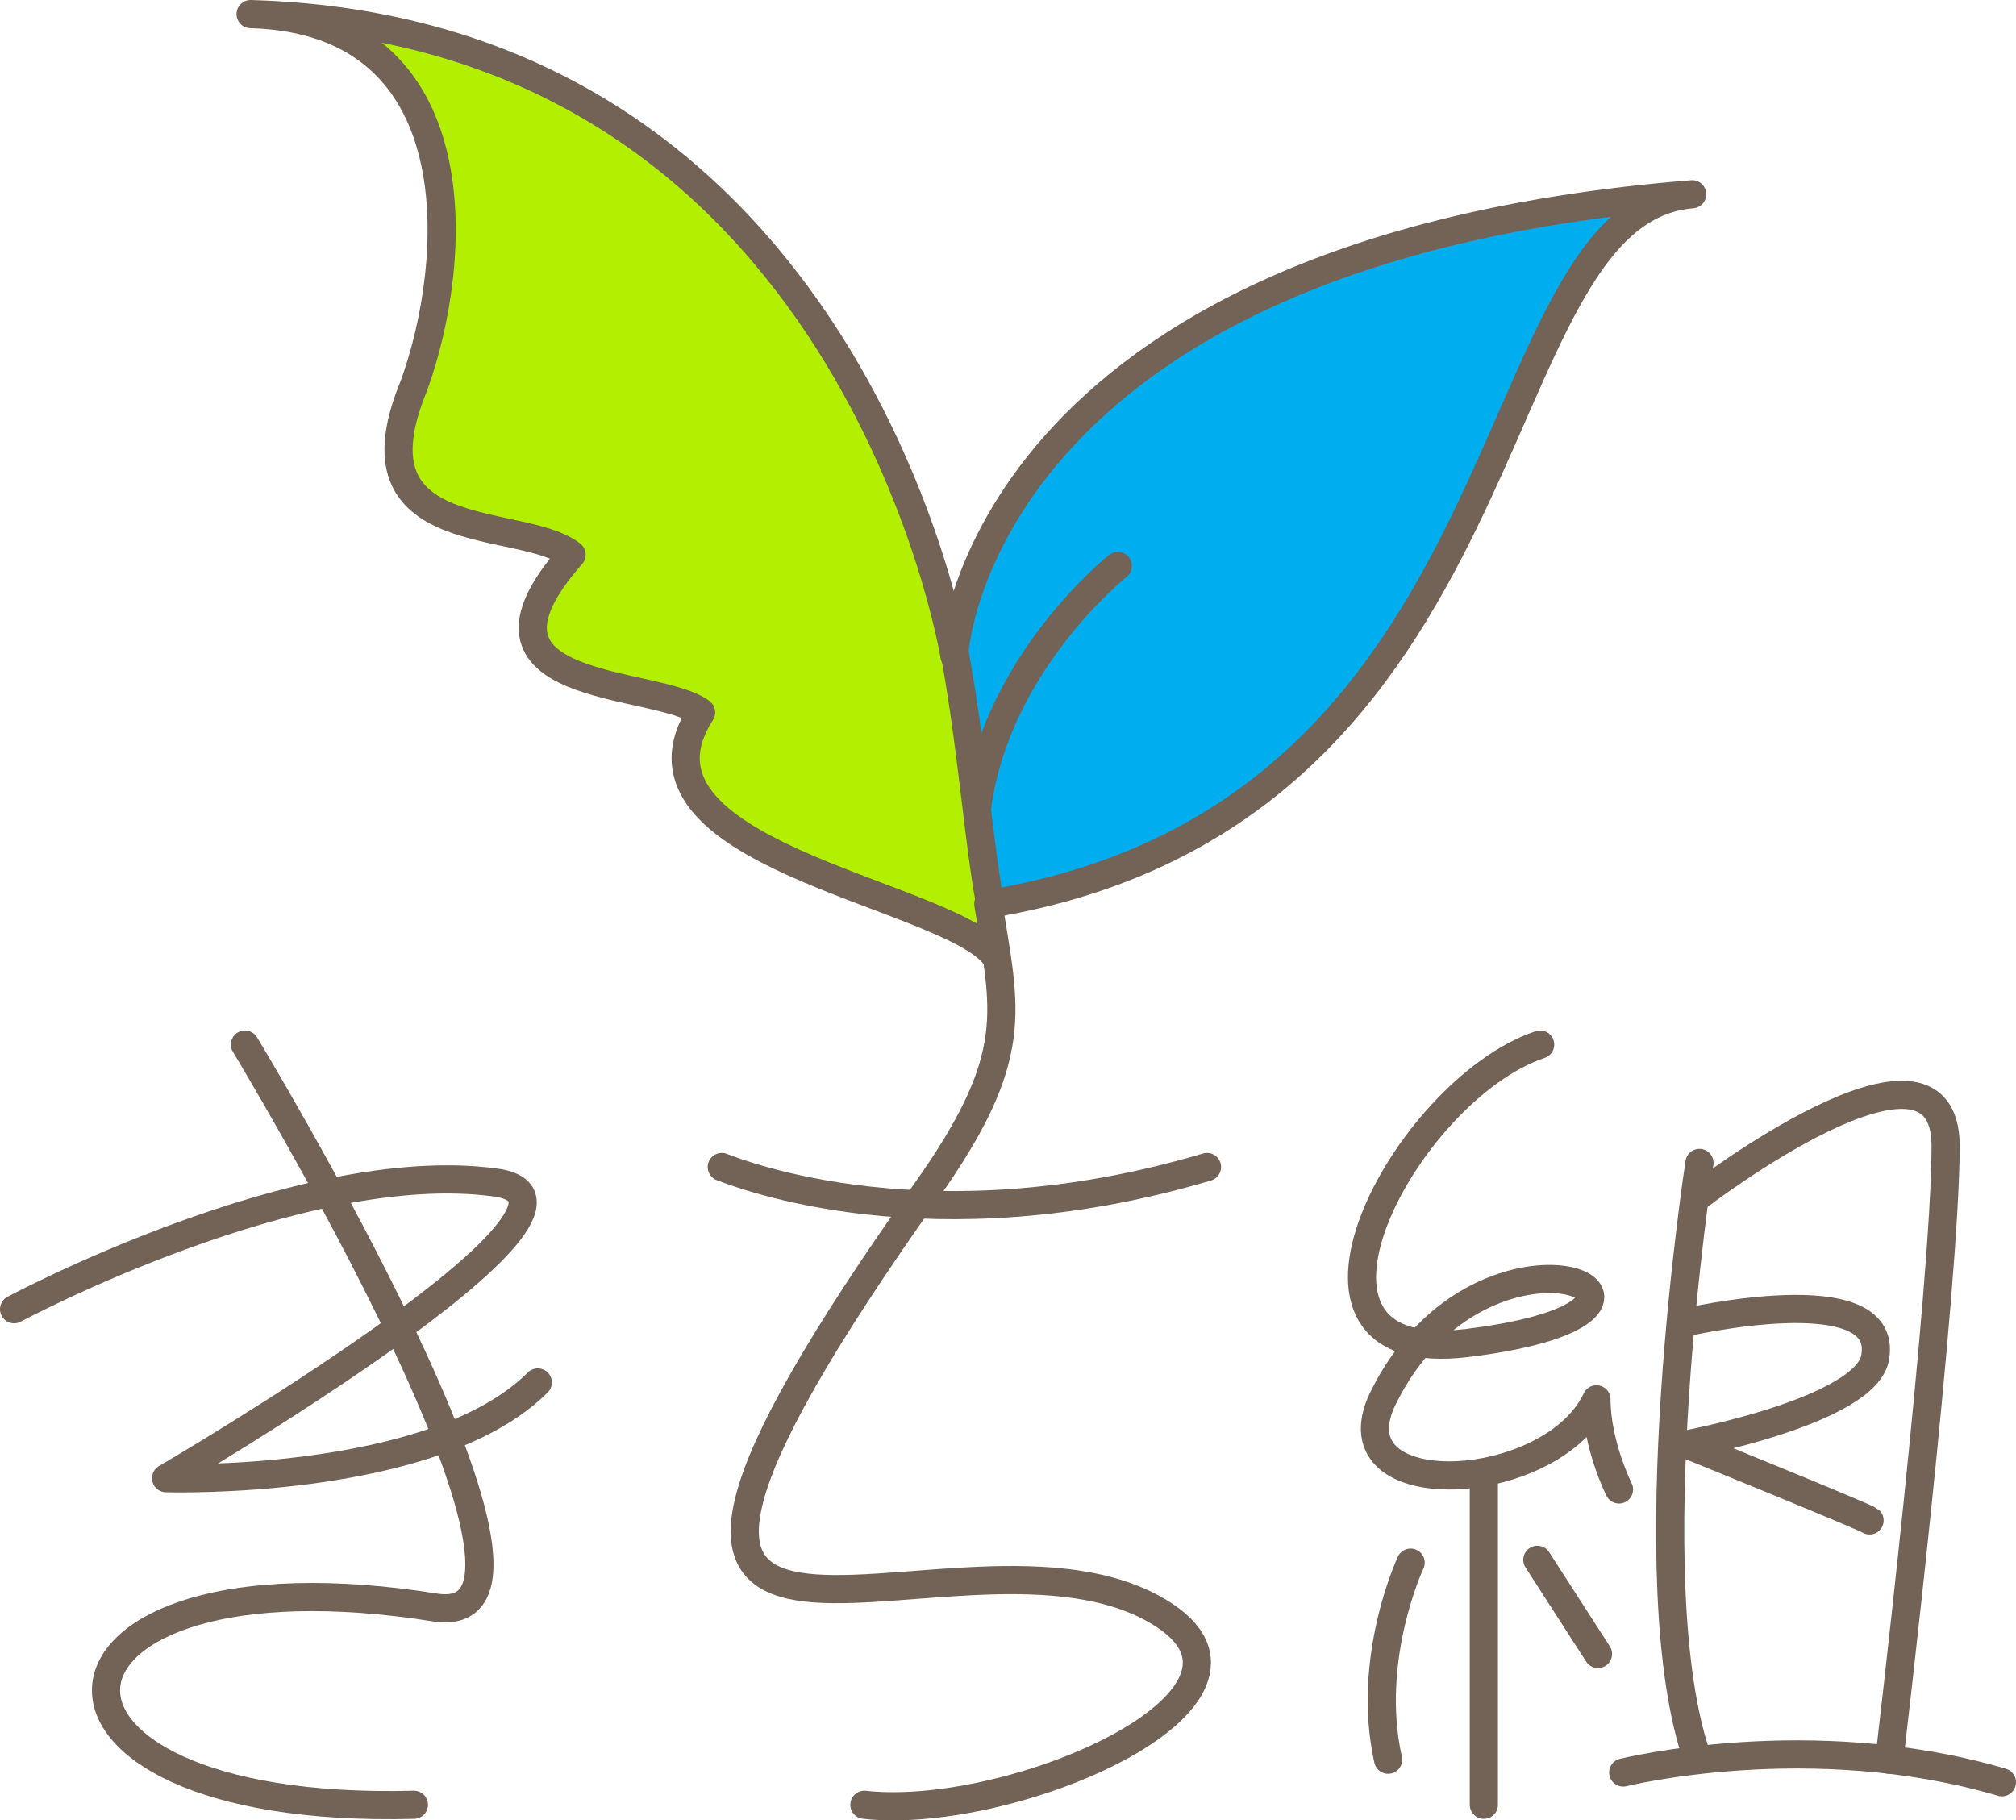
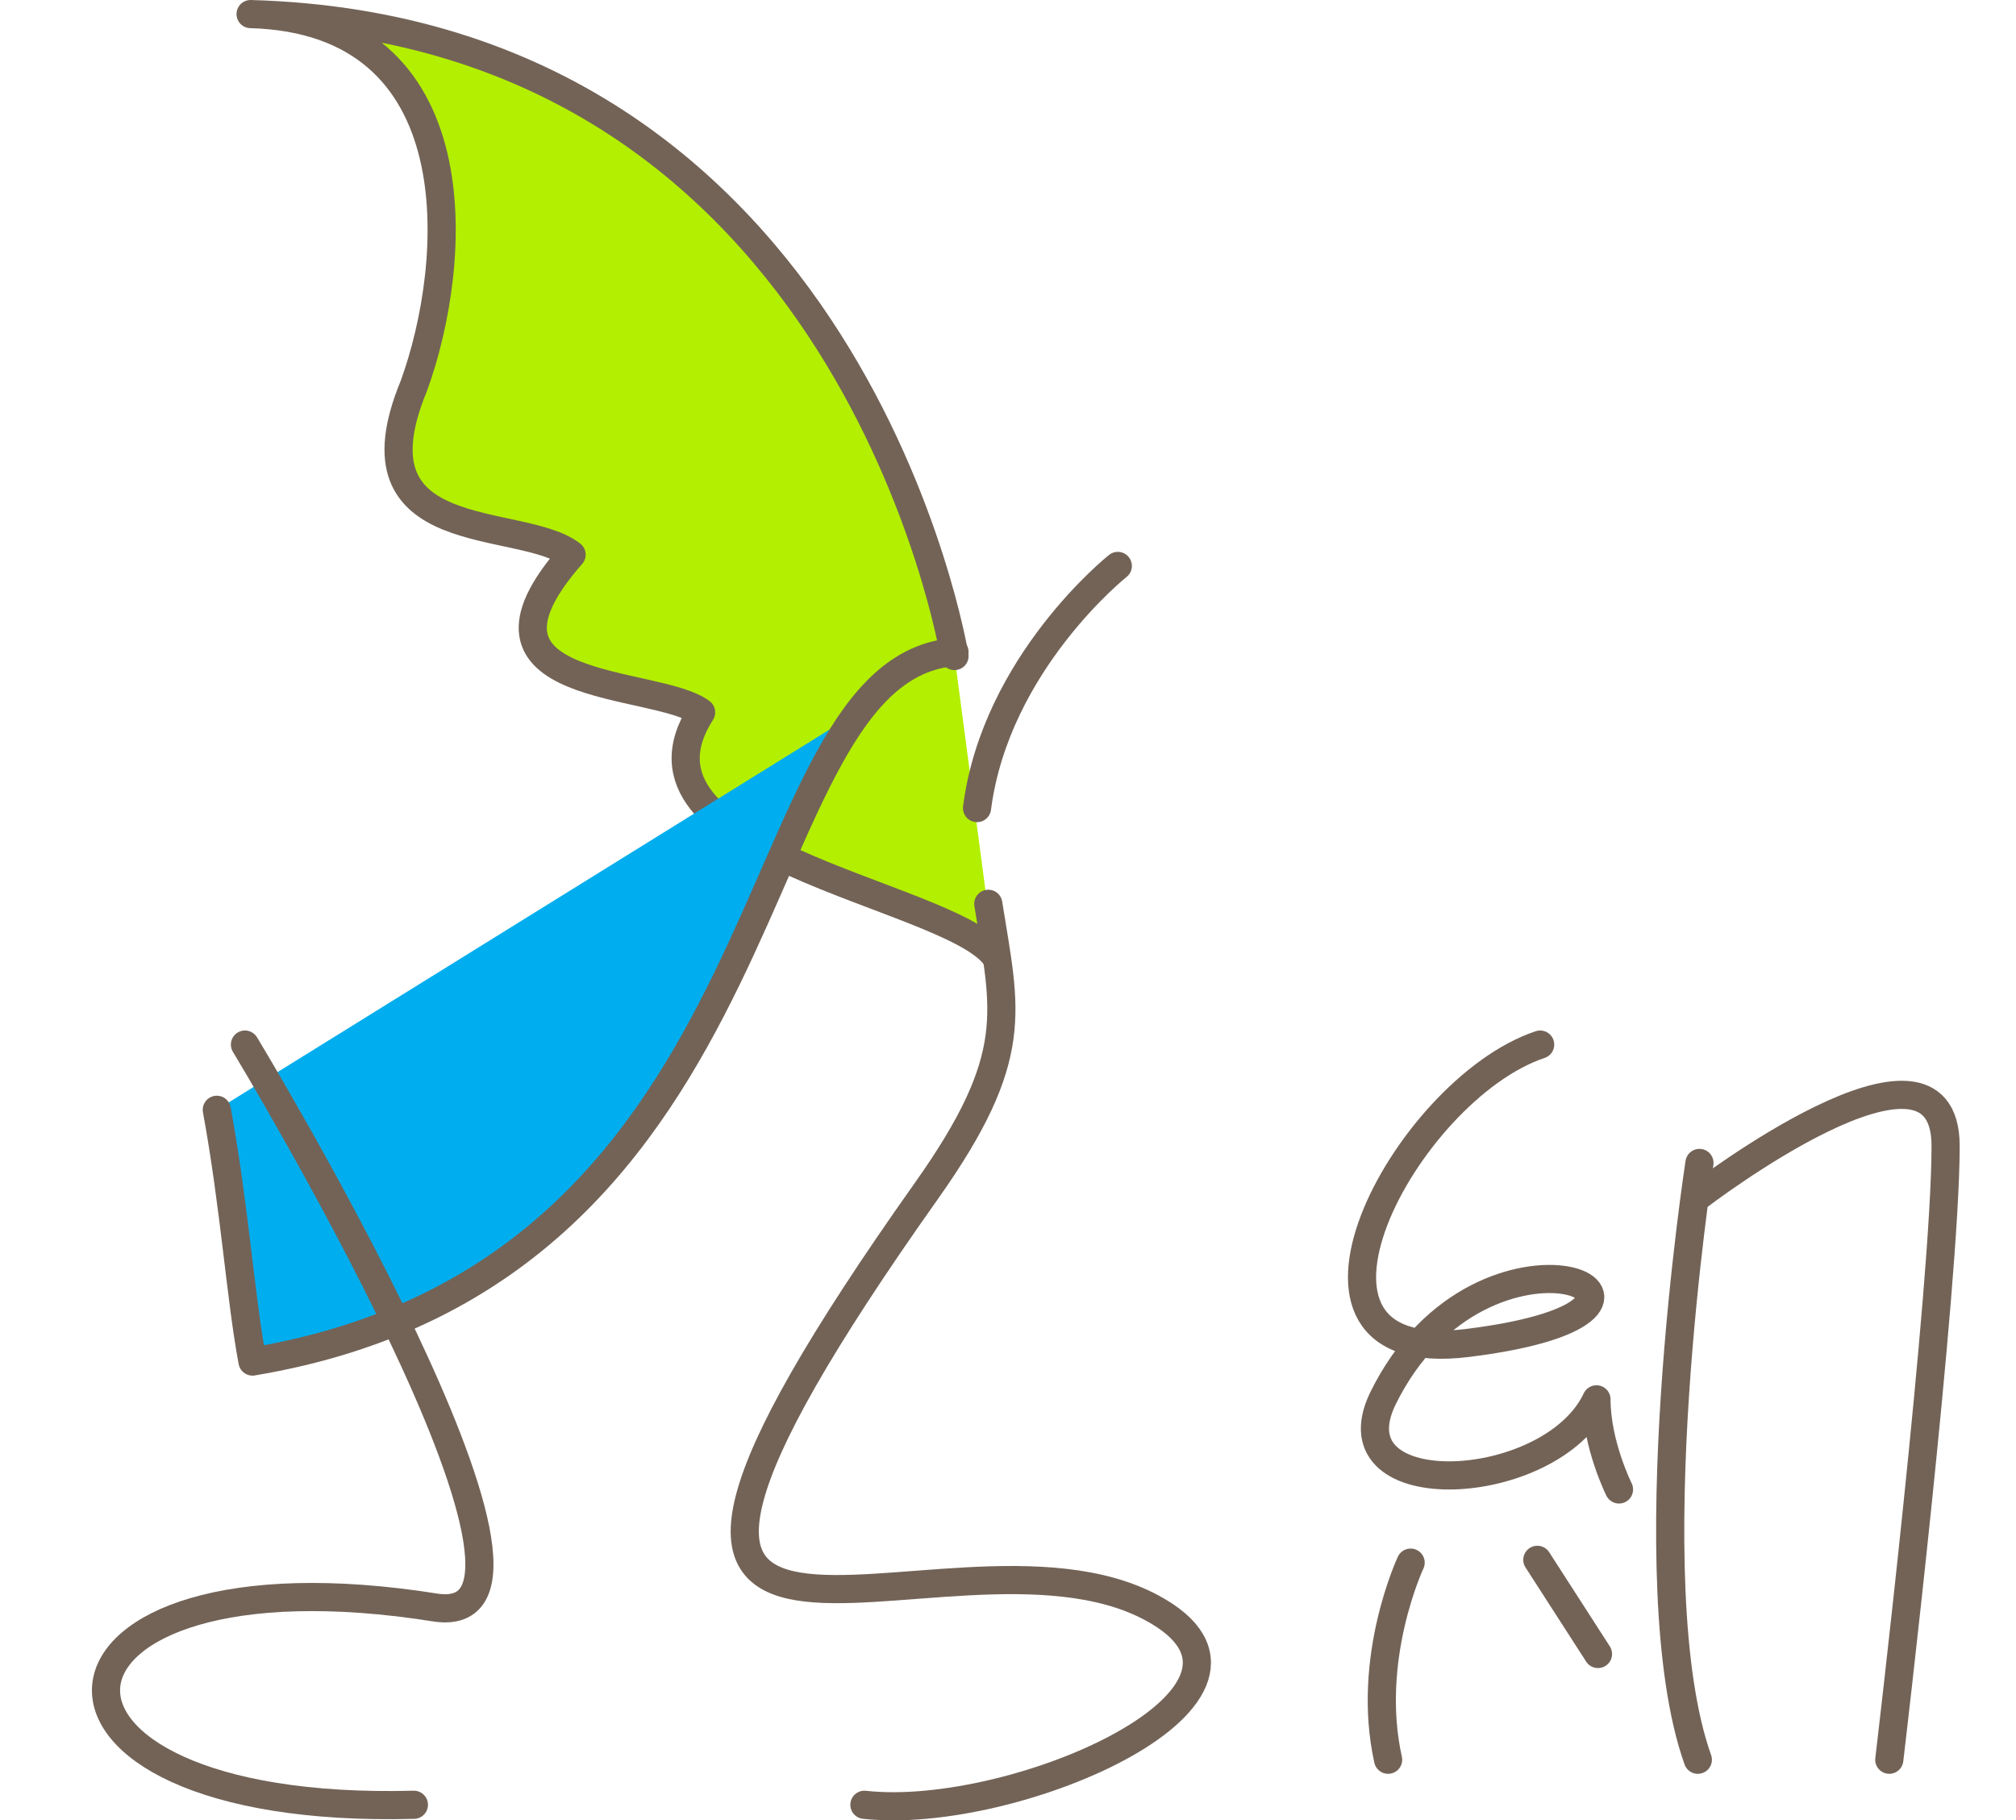
<svg xmlns="http://www.w3.org/2000/svg" id="b" viewBox="0 0 358 323.27">
  <defs>
    <style>.d{fill:#b3ef00;}.d,.e,.f{stroke:#736357;stroke-linecap:round;stroke-linejoin:round;stroke-width:5px;}.e{fill:none;}.f{fill:#00aeef;}</style>
  </defs>
  <g id="c">
    <path class="d" d="M176.5,169.5c-9-11-68-18-52-43-8-6-45-3-23-28-9-7-40-1-28-30C81.5,46.5,84.48,3.62,44.5,2.5c107,3,125,114,125,114" />
-     <path class="f" d="M169.5,115.79s4.23-71.13,131-81.29c-38.83,3.11-27.47,109.74-124.66,126-2.11-11.18-3.17-27.44-6.34-44.71" />
-     <path class="e" d="M2.5,232.5s50.84-27.26,85.5-22.5c25.5,3.5-58.5,52.5-58.5,52.5,0,0,47.5,1.5,66-17" />
+     <path class="f" d="M169.5,115.79c-38.83,3.11-27.47,109.74-124.66,126-2.11-11.18-3.17-27.44-6.34-44.71" />
    <path class="e" d="M43.5,185.5s63,104,34,100c-75-12-80,37-4,35" />
-     <path class="e" d="M128.17,207.24c3.33,1.26,37.05,14.59,86.17,0" />
    <path class="e" d="M153.5,320.5c27,3,79-20,51-35-37.03-19.84-116.83,34.47-40-74,17-24,14-32,11-51" />
    <path class="e" d="M273.5,185.5c-24,8-50.3,57.57-13,53,49-6,3-27-15,10-9,19,30,17,38,0,0,8,4,16,4,16" />
-     <line class="e" x1="263.5" y1="262.94" x2="263.5" y2="320.5" />
    <path class="e" d="M250.5,277.5s-8,17-4,35" />
    <line class="e" x1="273" y1="277" x2="283.77" y2="293.72" />
    <path class="e" d="M301.79,206.52s-11.5,74.48-.29,105.98" />
    <path class="e" d="M301.5,212.5s44-33.76,44-9-10,109-10,109" />
-     <path class="e" d="M288.25,314.77s33.25-8.27,67.25,1.73" />
-     <path class="e" d="M299.3,234.84s36.2-8.34,33.7,6.16c-1.5,9.5-33.5,15.5-33.5,15.5,0,0,32,13,32.5,13.5" />
    <path class="e" d="M198.5,100.5s-21.67,17.2-25,43" />
  </g>
</svg>